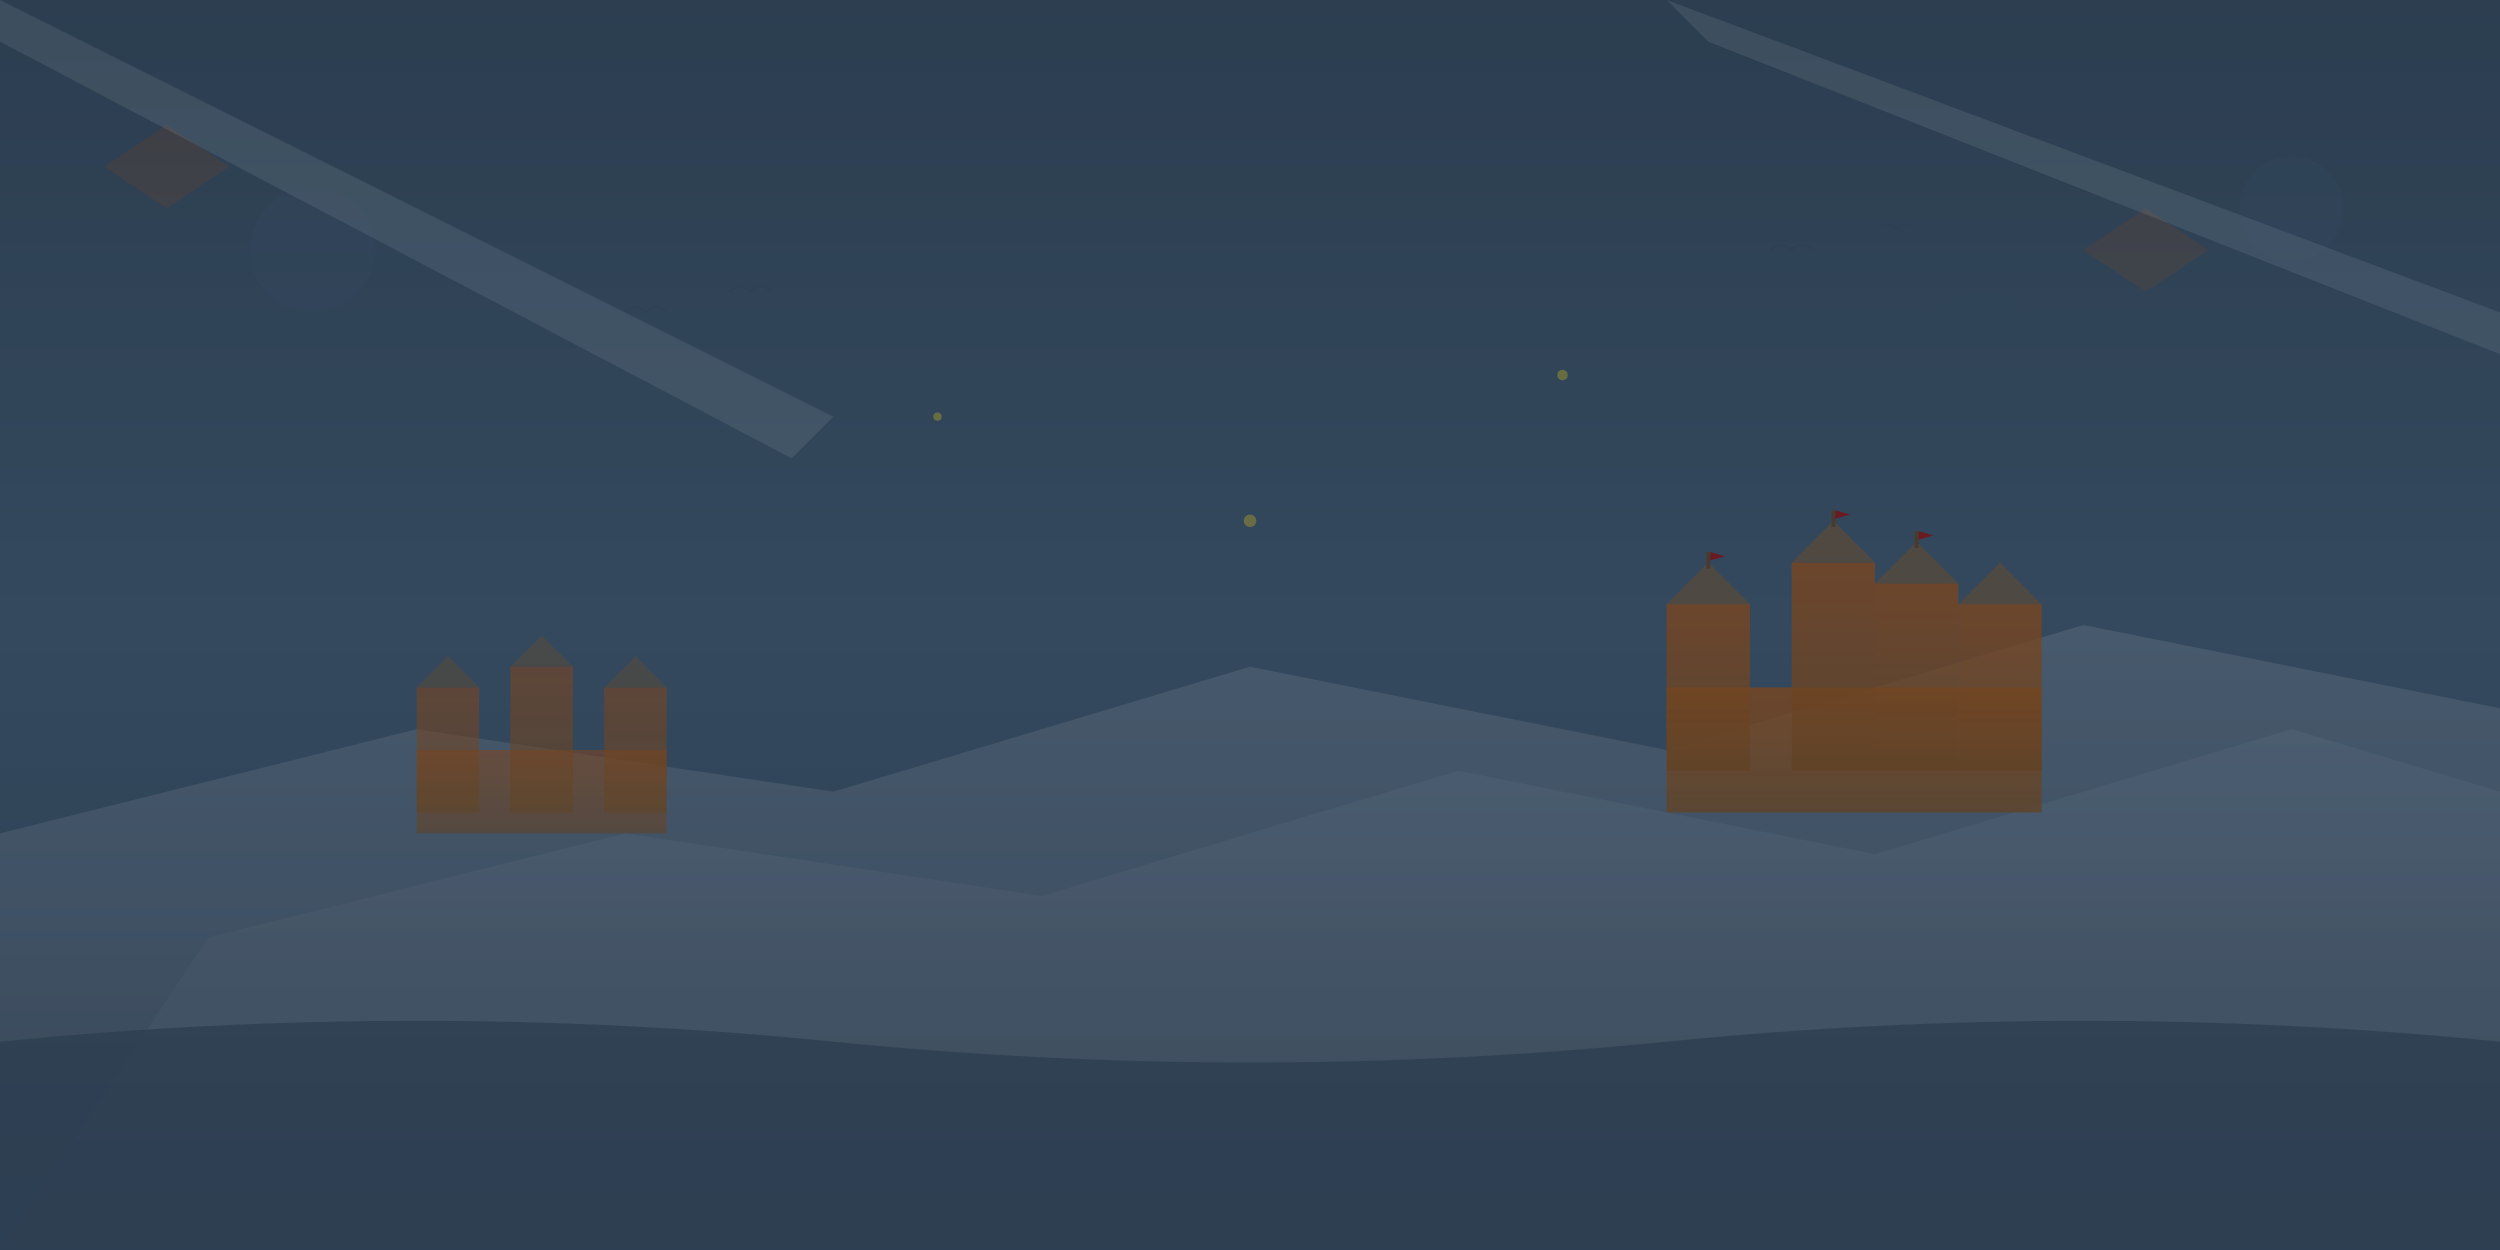
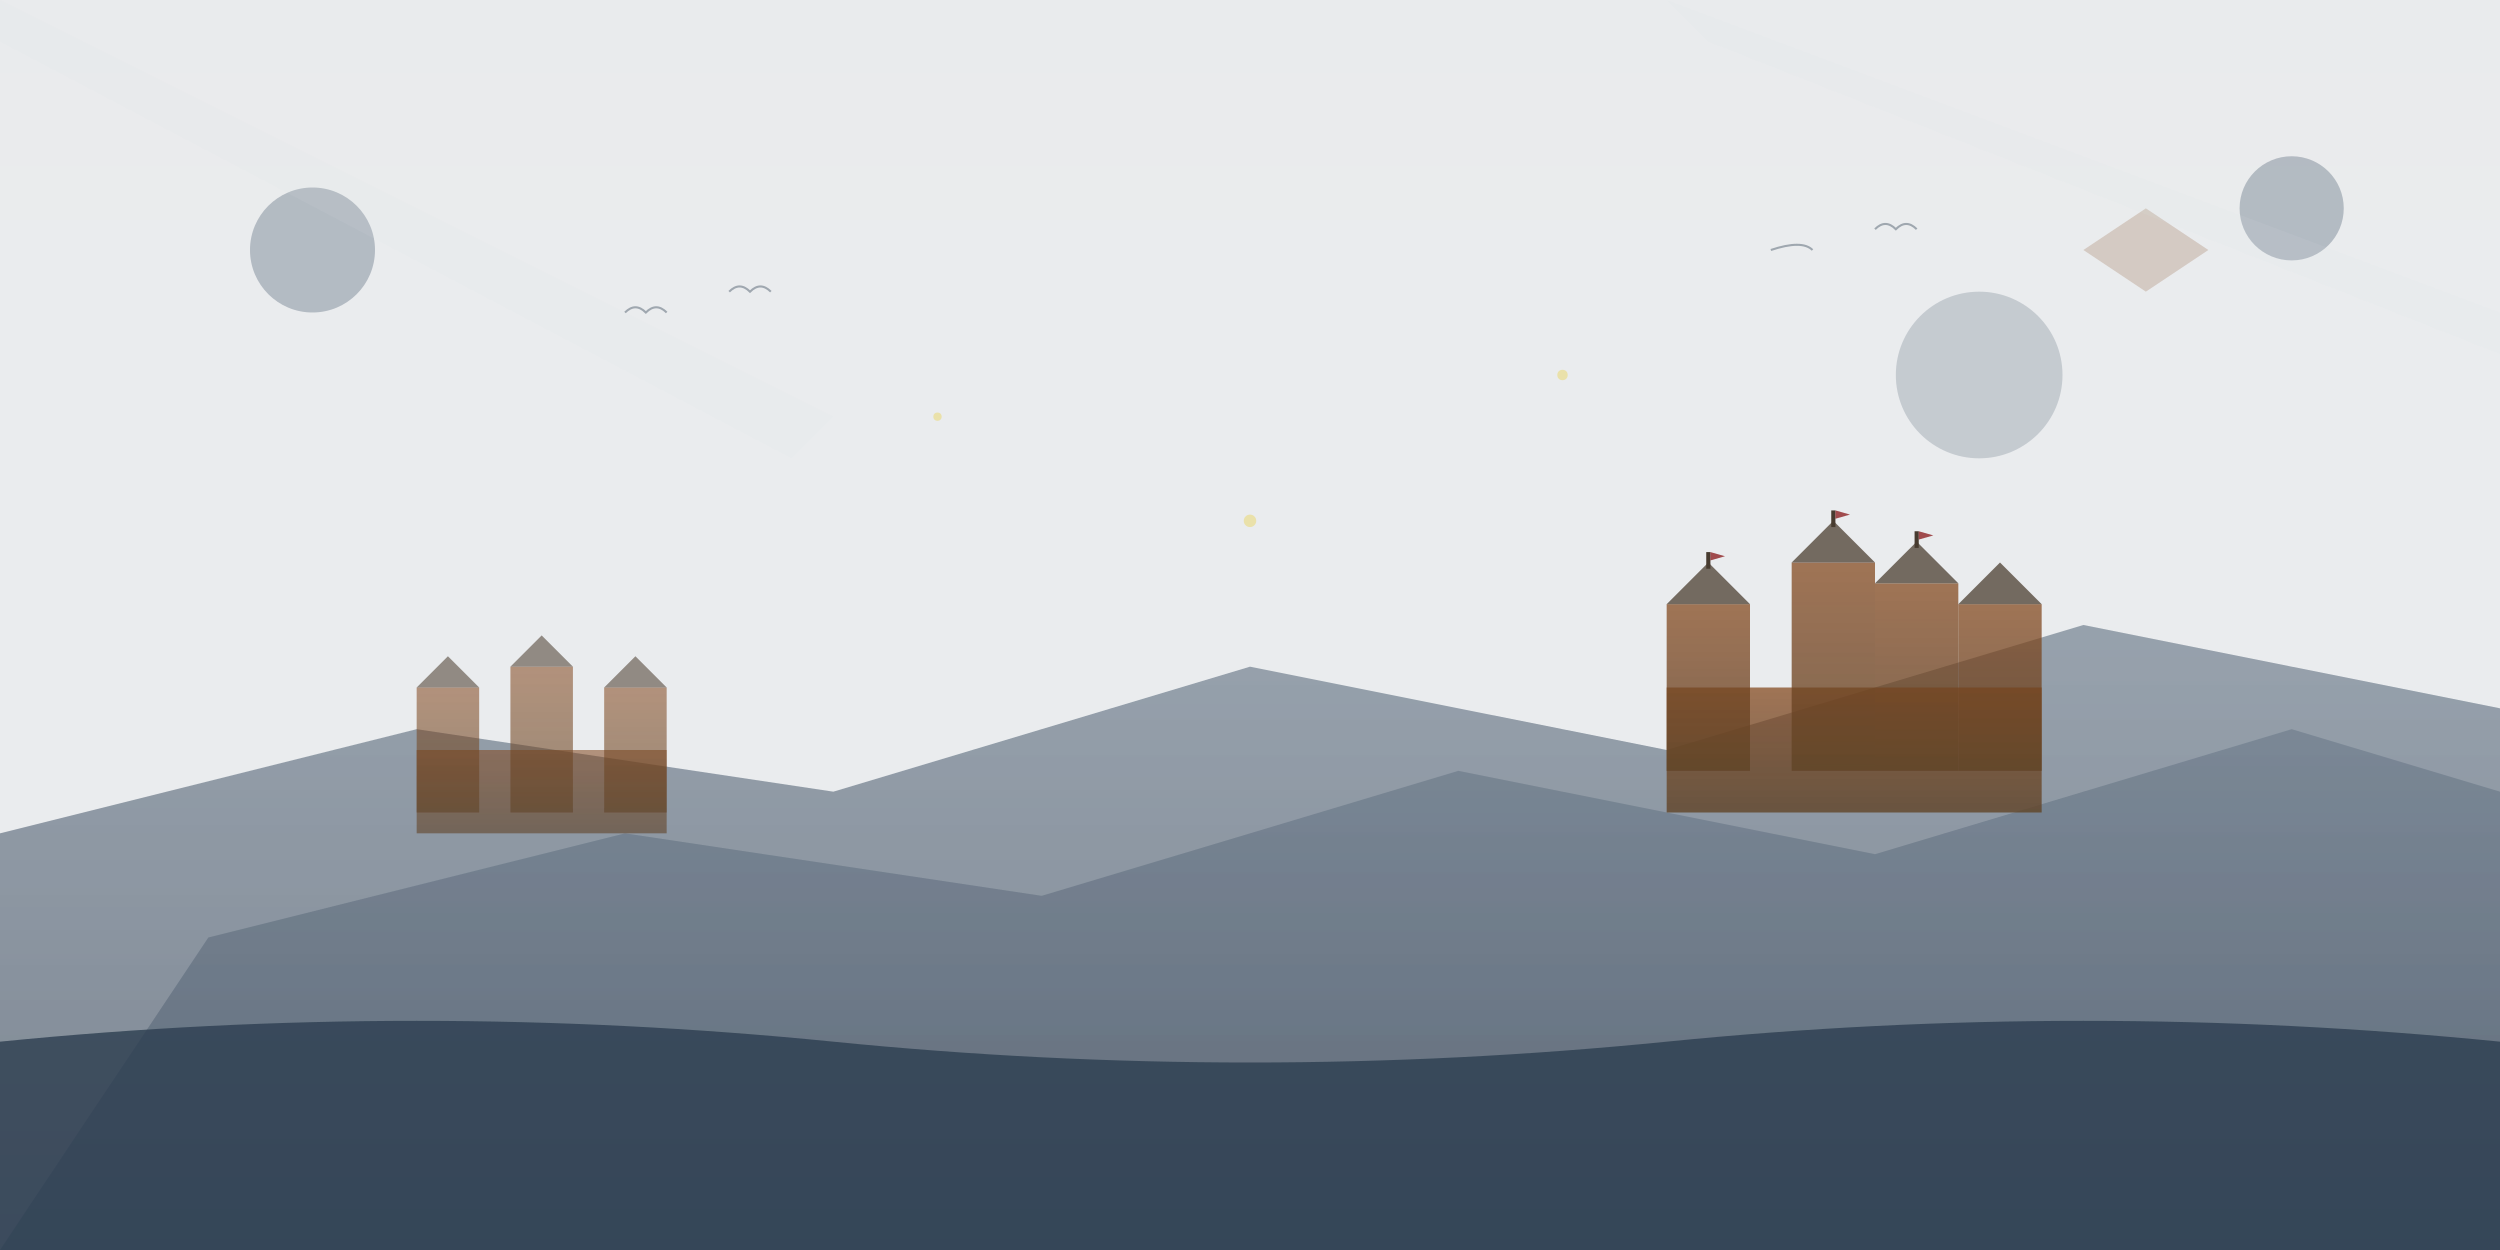
<svg xmlns="http://www.w3.org/2000/svg" viewBox="0 0 1200 600" width="1200" height="600">
  <defs>
    <linearGradient id="skyGradient" x1="0%" y1="0%" x2="0%" y2="100%">
      <stop offset="0%" style="stop-color:#2c3e50;stop-opacity:1" />
      <stop offset="50%" style="stop-color:#34495e;stop-opacity:1" />
      <stop offset="100%" style="stop-color:#2c3e50;stop-opacity:1" />
    </linearGradient>
    <linearGradient id="mountainGradient" x1="0%" y1="0%" x2="0%" y2="100%">
      <stop offset="0%" style="stop-color:#5a6b7d;stop-opacity:0.8" />
      <stop offset="100%" style="stop-color:#3d4a5c;stop-opacity:0.9" />
    </linearGradient>
    <linearGradient id="castleGradient" x1="0%" y1="0%" x2="0%" y2="100%">
      <stop offset="0%" style="stop-color:#8b4513;stop-opacity:0.9" />
      <stop offset="100%" style="stop-color:#654321;stop-opacity:1" />
    </linearGradient>
    <filter id="shadow" x="-50%" y="-50%" width="200%" height="200%">
      <feDropShadow dx="3" dy="3" stdDeviation="2" flood-color="#000000" flood-opacity="0.3" />
    </filter>
  </defs>
-   <rect width="1200" height="600" fill="url(#skyGradient)" />
  <polygon points="0,400 200,350 400,380 600,320 800,360 1000,300 1200,340 1200,600 0,600" fill="url(#mountainGradient)" opacity="0.7" />
  <polygon points="100,450 300,400 500,430 700,370 900,410 1100,350 1200,380 1200,600 0,600" fill="url(#mountainGradient)" opacity="0.5" />
  <g transform="translate(800, 250)" filter="url(#shadow)">
    <rect x="0" y="80" width="180" height="60" fill="url(#castleGradient)" opacity="0.8" />
    <rect x="0" y="40" width="40" height="80" fill="url(#castleGradient)" opacity="0.8" />
    <rect x="60" y="20" width="40" height="100" fill="url(#castleGradient)" opacity="0.8" />
    <rect x="100" y="30" width="40" height="90" fill="url(#castleGradient)" opacity="0.8" />
    <rect x="140" y="40" width="40" height="80" fill="url(#castleGradient)" opacity="0.8" />
    <polygon points="0,40 20,20 40,40" fill="#5a4a3a" opacity="0.8" />
    <polygon points="60,20 80,0 100,20" fill="#5a4a3a" opacity="0.8" />
    <polygon points="100,30 120,10 140,30" fill="#5a4a3a" opacity="0.8" />
    <polygon points="140,40 160,20 180,40" fill="#5a4a3a" opacity="0.8" />
    <rect x="19" y="15" width="2" height="8" fill="#4a3a2a" />
    <polygon points="21,15 28,17 21,19" fill="#8b0000" opacity="0.7" />
    <rect x="79" y="-5" width="2" height="8" fill="#4a3a2a" />
    <polygon points="81,-5 88,-3 81,-1" fill="#8b0000" opacity="0.7" />
    <rect x="119" y="5" width="2" height="8" fill="#4a3a2a" />
    <polygon points="121,5 128,7 121,9" fill="#8b0000" opacity="0.7" />
  </g>
  <g transform="translate(200, 300)" filter="url(#shadow)">
    <rect x="0" y="60" width="120" height="40" fill="url(#castleGradient)" opacity="0.6" />
    <rect x="0" y="30" width="30" height="60" fill="url(#castleGradient)" opacity="0.6" />
    <rect x="45" y="20" width="30" height="70" fill="url(#castleGradient)" opacity="0.6" />
    <rect x="90" y="30" width="30" height="60" fill="url(#castleGradient)" opacity="0.6" />
    <polygon points="0,30 15,15 30,30" fill="#5a4a3a" opacity="0.6" />
    <polygon points="45,20 60,5 75,20" fill="#5a4a3a" opacity="0.6" />
    <polygon points="90,30 105,15 120,30" fill="#5a4a3a" opacity="0.6" />
  </g>
  <circle cx="150" cy="120" r="30" fill="#34495e" opacity="0.3" />
  <circle cx="950" cy="180" r="40" fill="#34495e" opacity="0.2" />
  <circle cx="1100" cy="100" r="25" fill="#34495e" opacity="0.3" />
-   <polygon points="50,80 80,60 110,80 80,100" fill="#8b4513" opacity="0.2" />
  <polygon points="1000,120 1030,100 1060,120 1030,140" fill="#8b4513" opacity="0.2" />
  <path d="M 0,0 L 400,200 L 380,220 L 0,20 Z" fill="#ecf0f1" opacity="0.1" />
  <path d="M 800,0 L 1200,150 L 1200,170 L 820,20 Z" fill="#ecf0f1" opacity="0.1" />
  <g opacity="0.4">
    <path d="M 300,150 Q 305,145 310,150 Q 315,145 320,150" stroke="#2c3e50" stroke-width="1" fill="none" />
    <path d="M 350,140 Q 355,135 360,140 Q 365,135 370,140" stroke="#2c3e50" stroke-width="1" fill="none" />
-     <path d="M 850,120 Q 855,115 860,120 Q 865,115 870,120" stroke="#2c3e50" stroke-width="1" fill="none" />
+     <path d="M 850,120 Q 865,115 870,120" stroke="#2c3e50" stroke-width="1" fill="none" />
    <path d="M 900,110 Q 905,105 910,110 Q 915,105 920,110" stroke="#2c3e50" stroke-width="1" fill="none" />
  </g>
  <g opacity="0.3">
    <circle cx="600" cy="250" r="3" fill="#ffd700">
      <animate attributeName="opacity" values="0.3;0.8;0.3" dur="3s" repeatCount="indefinite" />
    </circle>
    <circle cx="450" cy="200" r="2" fill="#ffd700">
      <animate attributeName="opacity" values="0.2;0.7;0.2" dur="4s" repeatCount="indefinite" />
    </circle>
    <circle cx="750" cy="180" r="2.5" fill="#ffd700">
      <animate attributeName="opacity" values="0.3;0.9;0.3" dur="5s" repeatCount="indefinite" />
    </circle>
  </g>
  <path d="M 0,500 Q 200,480 400,500 T 800,500 Q 1000,480 1200,500 L 1200,600 L 0,600 Z" fill="#2c3e50" opacity="0.8" />
  <rect width="1200" height="600" fill="url(#skyGradient)" opacity="0.1" />
</svg>